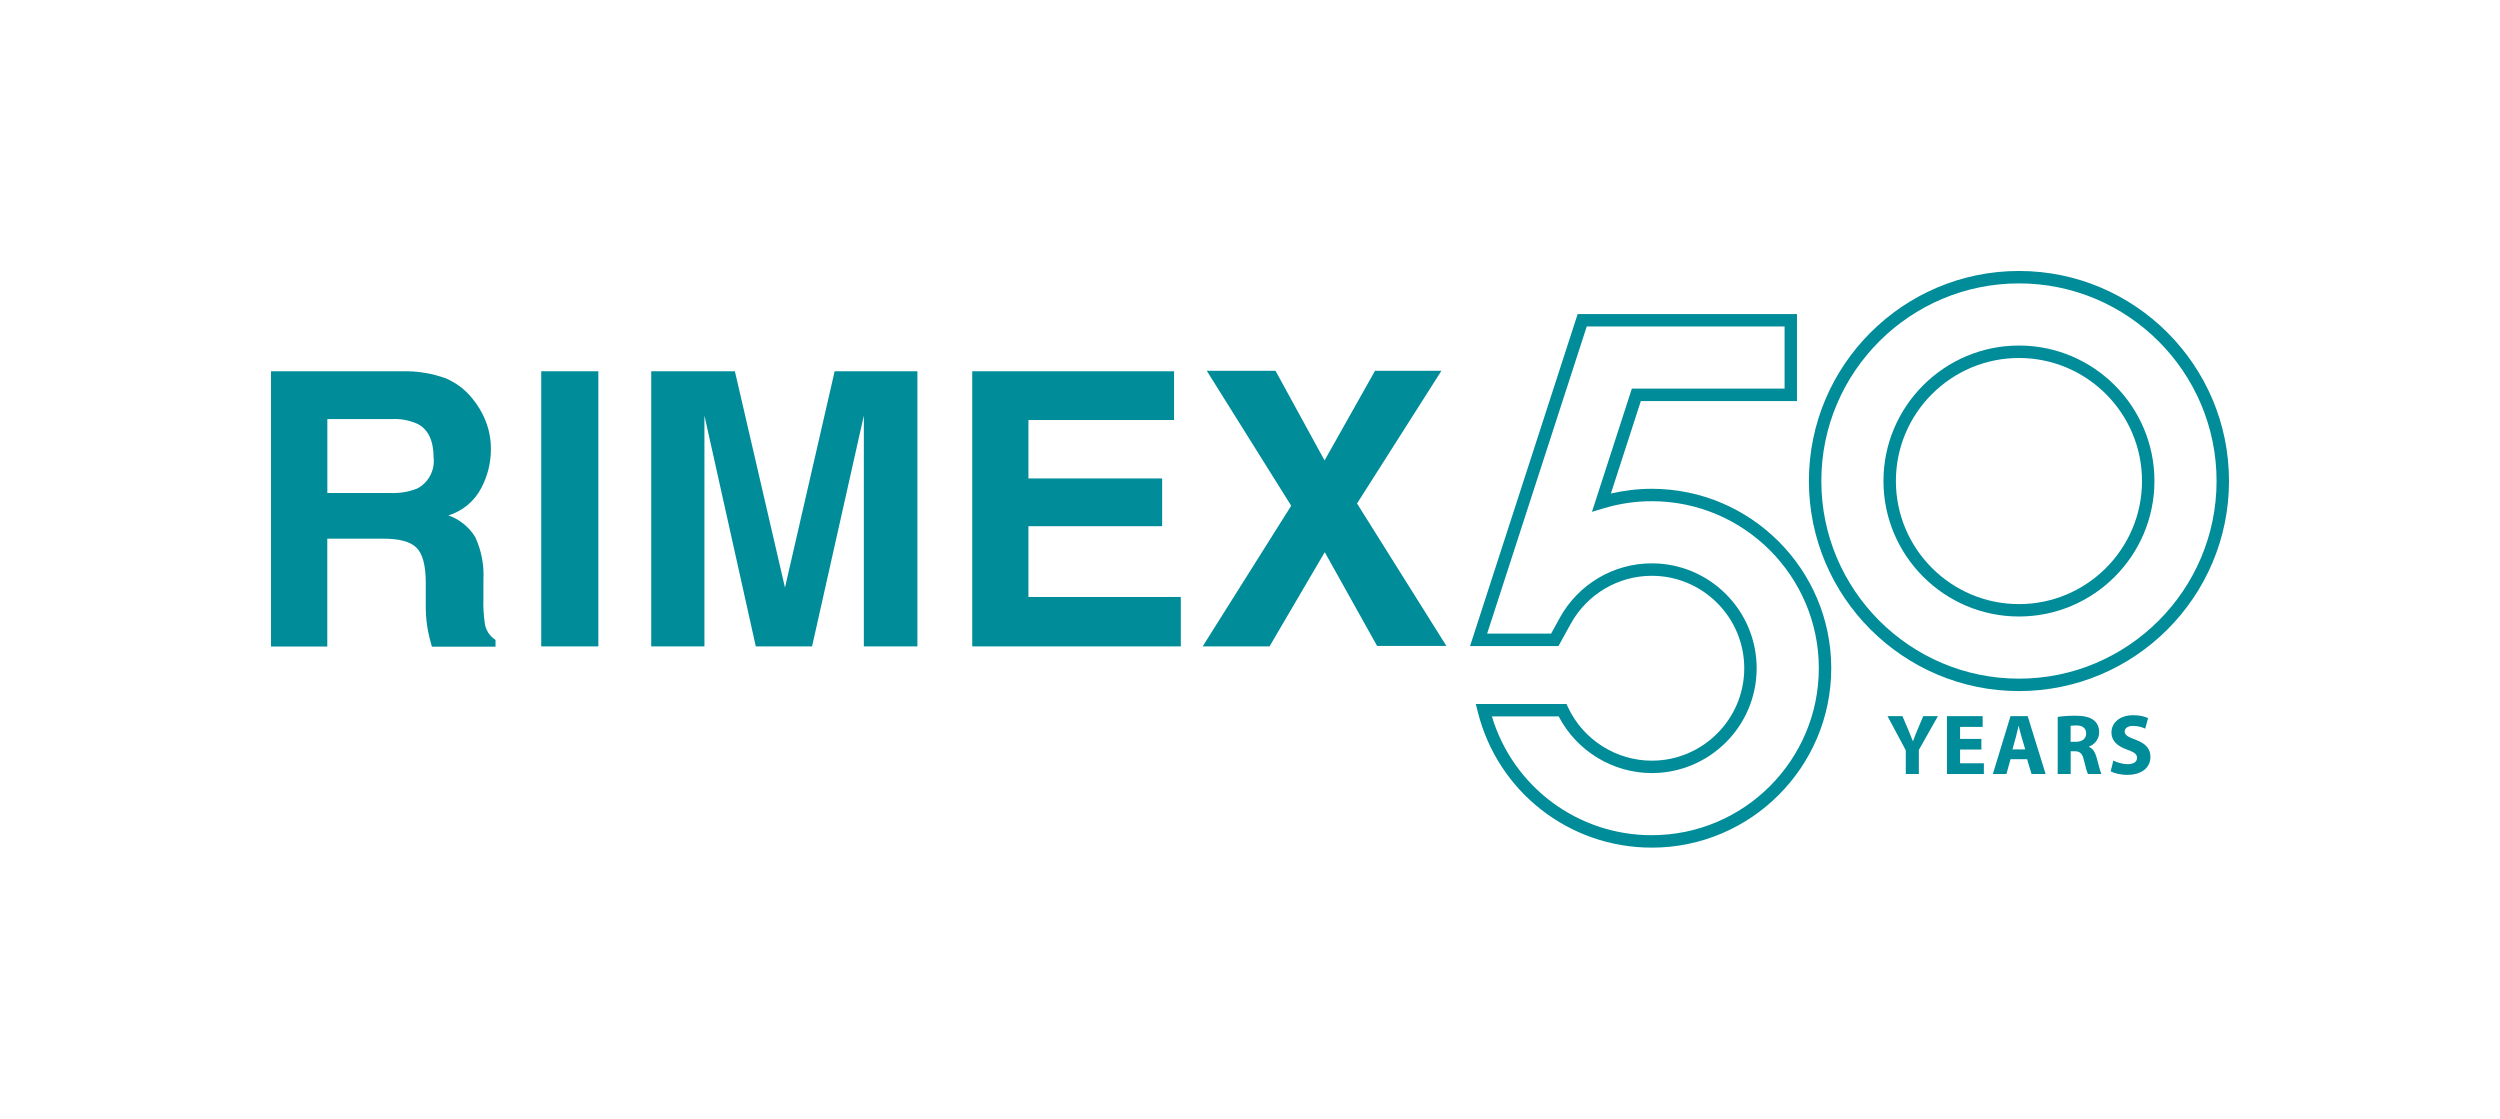
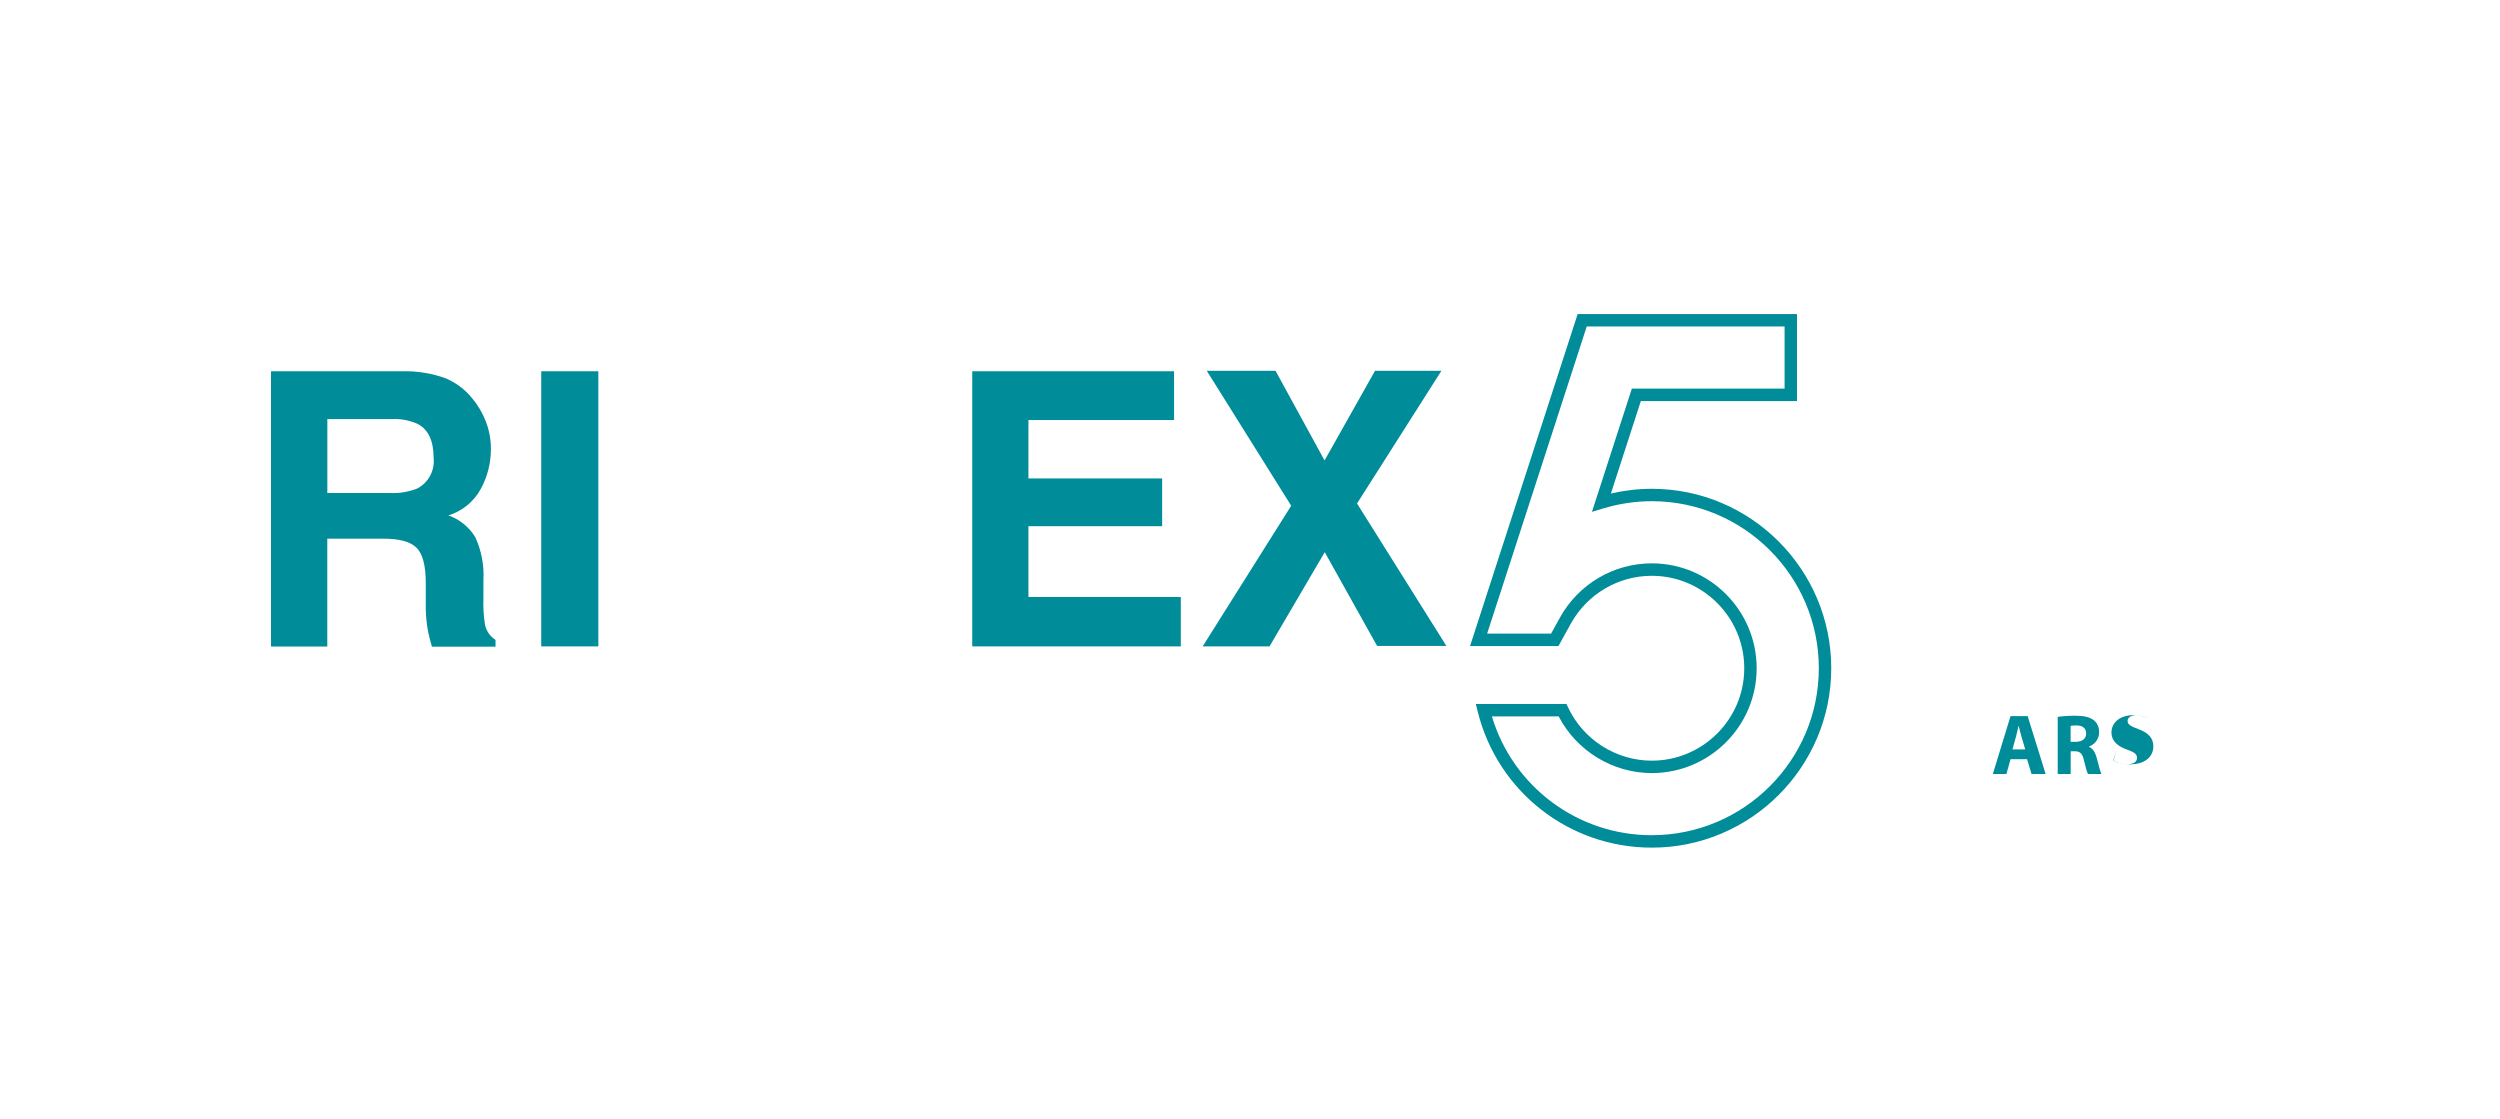
<svg xmlns="http://www.w3.org/2000/svg" id="Layer_1" data-name="Layer 1" viewBox="0 0 919.29 411.33">
  <defs>
    <style>
      .cls-1 {
        fill: #008c99;
      }
    </style>
  </defs>
  <g>
-     <path class="cls-1" d="M700.79,284.62v-8.71l-6.72-12.57h5.49l2.18,5.12c.66,1.55,1.1,2.68,1.64,4.07h.06c.47-1.33.98-2.56,1.61-4.07l2.15-5.12h5.4l-7.01,12.41v8.87h-4.8Z" />
-     <path class="cls-1" d="M728.58,275.62h-7.83v5.05h8.75v3.95h-13.58v-21.28h13.13v3.95h-8.3v4.42h7.83v3.91Z" />
    <path class="cls-1" d="M739.31,279.16l-1.52,5.46h-4.99l6.5-21.28h6.31l6.6,21.28h-5.18l-1.64-5.46h-6.09ZM744.71,275.56l-1.33-4.52c-.38-1.26-.76-2.84-1.07-4.1h-.06c-.32,1.26-.63,2.87-.98,4.1l-1.26,4.52h4.7Z" />
    <path class="cls-1" d="M756.64,263.62c1.55-.25,3.85-.44,6.41-.44,3.16,0,5.37.47,6.88,1.67,1.26,1.01,1.96,2.49,1.96,4.45,0,2.71-1.93,4.58-3.76,5.24v.09c1.48.6,2.3,2.02,2.84,3.98.66,2.4,1.33,5.18,1.74,6h-4.92c-.35-.6-.85-2.34-1.48-4.96-.57-2.65-1.48-3.38-3.44-3.41h-1.45v8.37h-4.77v-20.99ZM761.41,272.78h1.89c2.4,0,3.82-1.2,3.82-3.06,0-1.96-1.33-2.94-3.54-2.97-1.17,0-1.83.1-2.18.16v5.87Z" />
-     <path class="cls-1" d="M777.1,279.66c1.29.66,3.28,1.33,5.34,1.33,2.21,0,3.38-.92,3.38-2.31s-1.01-2.08-3.57-3c-3.54-1.23-5.84-3.19-5.84-6.28,0-3.63,3.03-6.41,8.05-6.41,2.4,0,4.17.5,5.43,1.07l-1.07,3.88c-.85-.41-2.37-1.01-4.45-1.01s-3.09.95-3.09,2.05c0,1.36,1.2,1.96,3.95,3,3.76,1.39,5.52,3.35,5.52,6.35,0,3.57-2.75,6.6-8.59,6.6-2.43,0-4.83-.63-6.03-1.29l.98-3.98Z" />
+     <path class="cls-1" d="M777.1,279.66c1.29.66,3.28,1.33,5.34,1.33,2.21,0,3.38-.92,3.38-2.31s-1.01-2.08-3.57-3c-3.54-1.23-5.84-3.19-5.84-6.28,0-3.63,3.03-6.41,8.05-6.41,2.4,0,4.17.5,5.43,1.07c-.85-.41-2.37-1.01-4.45-1.01s-3.09.95-3.09,2.05c0,1.36,1.2,1.96,3.95,3,3.76,1.39,5.52,3.35,5.52,6.35,0,3.57-2.75,6.6-8.59,6.6-2.43,0-4.83-.63-6.03-1.29l.98-3.98Z" />
  </g>
  <g>
    <path class="cls-1" d="M163.95,139.14c3.73,1.59,7.03,4.06,9.59,7.21,2.14,2.55,3.85,5.42,5.07,8.52,1.32,3.38,1.97,6.99,1.9,10.62-.04,4.95-1.3,9.82-3.65,14.17-2.53,4.75-6.85,8.3-12,9.86,4.13,1.43,7.63,4.26,9.9,8,2.27,4.91,3.3,10.29,3,15.69v6.9c-.11,3.14.07,6.28.55,9.38.41,2.4,1.83,4.51,3.9,5.79v2.52s-23.38,0-23.38,0c-.66-2.24-1.1-4.03-1.38-5.41-.56-2.87-.86-5.79-.89-8.73v-9.41c0-6.45-1.21-10.73-3.45-12.9-2.24-2.17-6.21-3.27-12.07-3.27h-20.69s0,39.65,0,39.65h-20.69s0-101.21,0-101.21h48.28c5.46-.14,10.9.75,16.03,2.62M120.37,154.11v27.17s22.9,0,22.9,0c3.47.19,6.94-.38,10.17-1.65,4.16-2.19,6.54-6.71,6-11.38,0-6.14-1.97-10.34-5.83-12.35-3.06-1.38-6.41-2-9.76-1.79h-23.48Z" />
    <rect class="cls-1" x="199.02" y="136.52" width="21" height="101.17" />
-     <polygon class="cls-1" points="306.92 136.52 337.34 136.52 337.34 237.69 317.65 237.69 317.65 169.28 317.65 161 317.65 152.8 298.61 237.69 277.92 237.69 259.03 152.8 259.03 161 259.03 169.28 259.03 237.69 239.47 237.69 239.47 136.52 270.23 136.52 288.65 216.07 306.92 136.52" />
    <polygon class="cls-1" points="431.72 154.45 378.17 154.45 378.17 175.93 427.34 175.93 427.34 193.49 378.17 193.49 378.17 219.52 434.2 219.52 434.2 237.69 357.51 237.69 357.51 136.52 431.72 136.52 431.72 154.45" />
    <polygon class="cls-1" points="466.82 237.69 442.24 237.69 474.79 185.97 443.75 136.35 469.03 136.35 487.06 169.31 505.62 136.35 530.03 136.35 499 185.14 531.86 237.52 506.38 237.52 487.13 203.04 466.82 237.69" />
  </g>
  <g>
-     <path class="cls-1" d="M742.41,99.64c-42.59,0-77.25,34.66-77.25,77.23s34.66,77.25,77.25,77.25,77.23-34.66,77.23-77.25-34.64-77.23-77.23-77.23ZM742.41,249.55c-40.08,0-72.68-32.61-72.68-72.68s32.61-72.66,72.68-72.66,72.66,32.61,72.66,72.66-32.58,72.68-72.66,72.68Z" />
-     <path class="cls-1" d="M742.41,127.06c-27.46,0-49.83,22.35-49.83,49.81s22.37,49.83,49.83,49.83,49.81-22.35,49.81-49.83-22.35-49.81-49.81-49.81ZM742.41,222.14c-24.95,0-45.26-20.31-45.26-45.26s20.31-45.24,45.26-45.24,45.24,20.29,45.24,45.24-20.29,45.26-45.24,45.26Z" />
-   </g>
+     </g>
  <path class="cls-1" d="M607.38,179.74c-5.05,0-10.08.59-15.03,1.74l11.01-34h57.42v-31.99h-80.65l-39.57,122.08h32.51l4.55-8.25c6.01-10.85,17.41-17.59,29.77-17.59,18.74,0,34,15.26,34,34s-15.26,33.98-34,33.98c-13.07,0-25.16-7.65-30.75-19.51l-.62-1.33h-33.34l.71,2.83c7.33,29.45,33.63,49.99,64,49.99,36.37,0,65.99-29.59,65.99-65.96s-29.61-65.99-65.99-65.99ZM607.38,307.12c-27.26,0-51.02-17.82-58.79-43.69h24.56c6.6,12.7,19.88,20.84,34.23,20.84,21.27,0,38.57-17.27,38.57-38.55s-17.3-38.57-38.57-38.57c-14.03,0-26.96,7.65-33.77,19.95l-3.24,5.89h-23.53l36.63-112.94h72.75v22.85h-56.16l-14.67,45.31,4.18-1.26c5.83-1.76,11.81-2.65,17.82-2.65,33.86,0,61.42,27.56,61.42,61.42s-27.56,61.39-61.42,61.39Z" />
</svg>